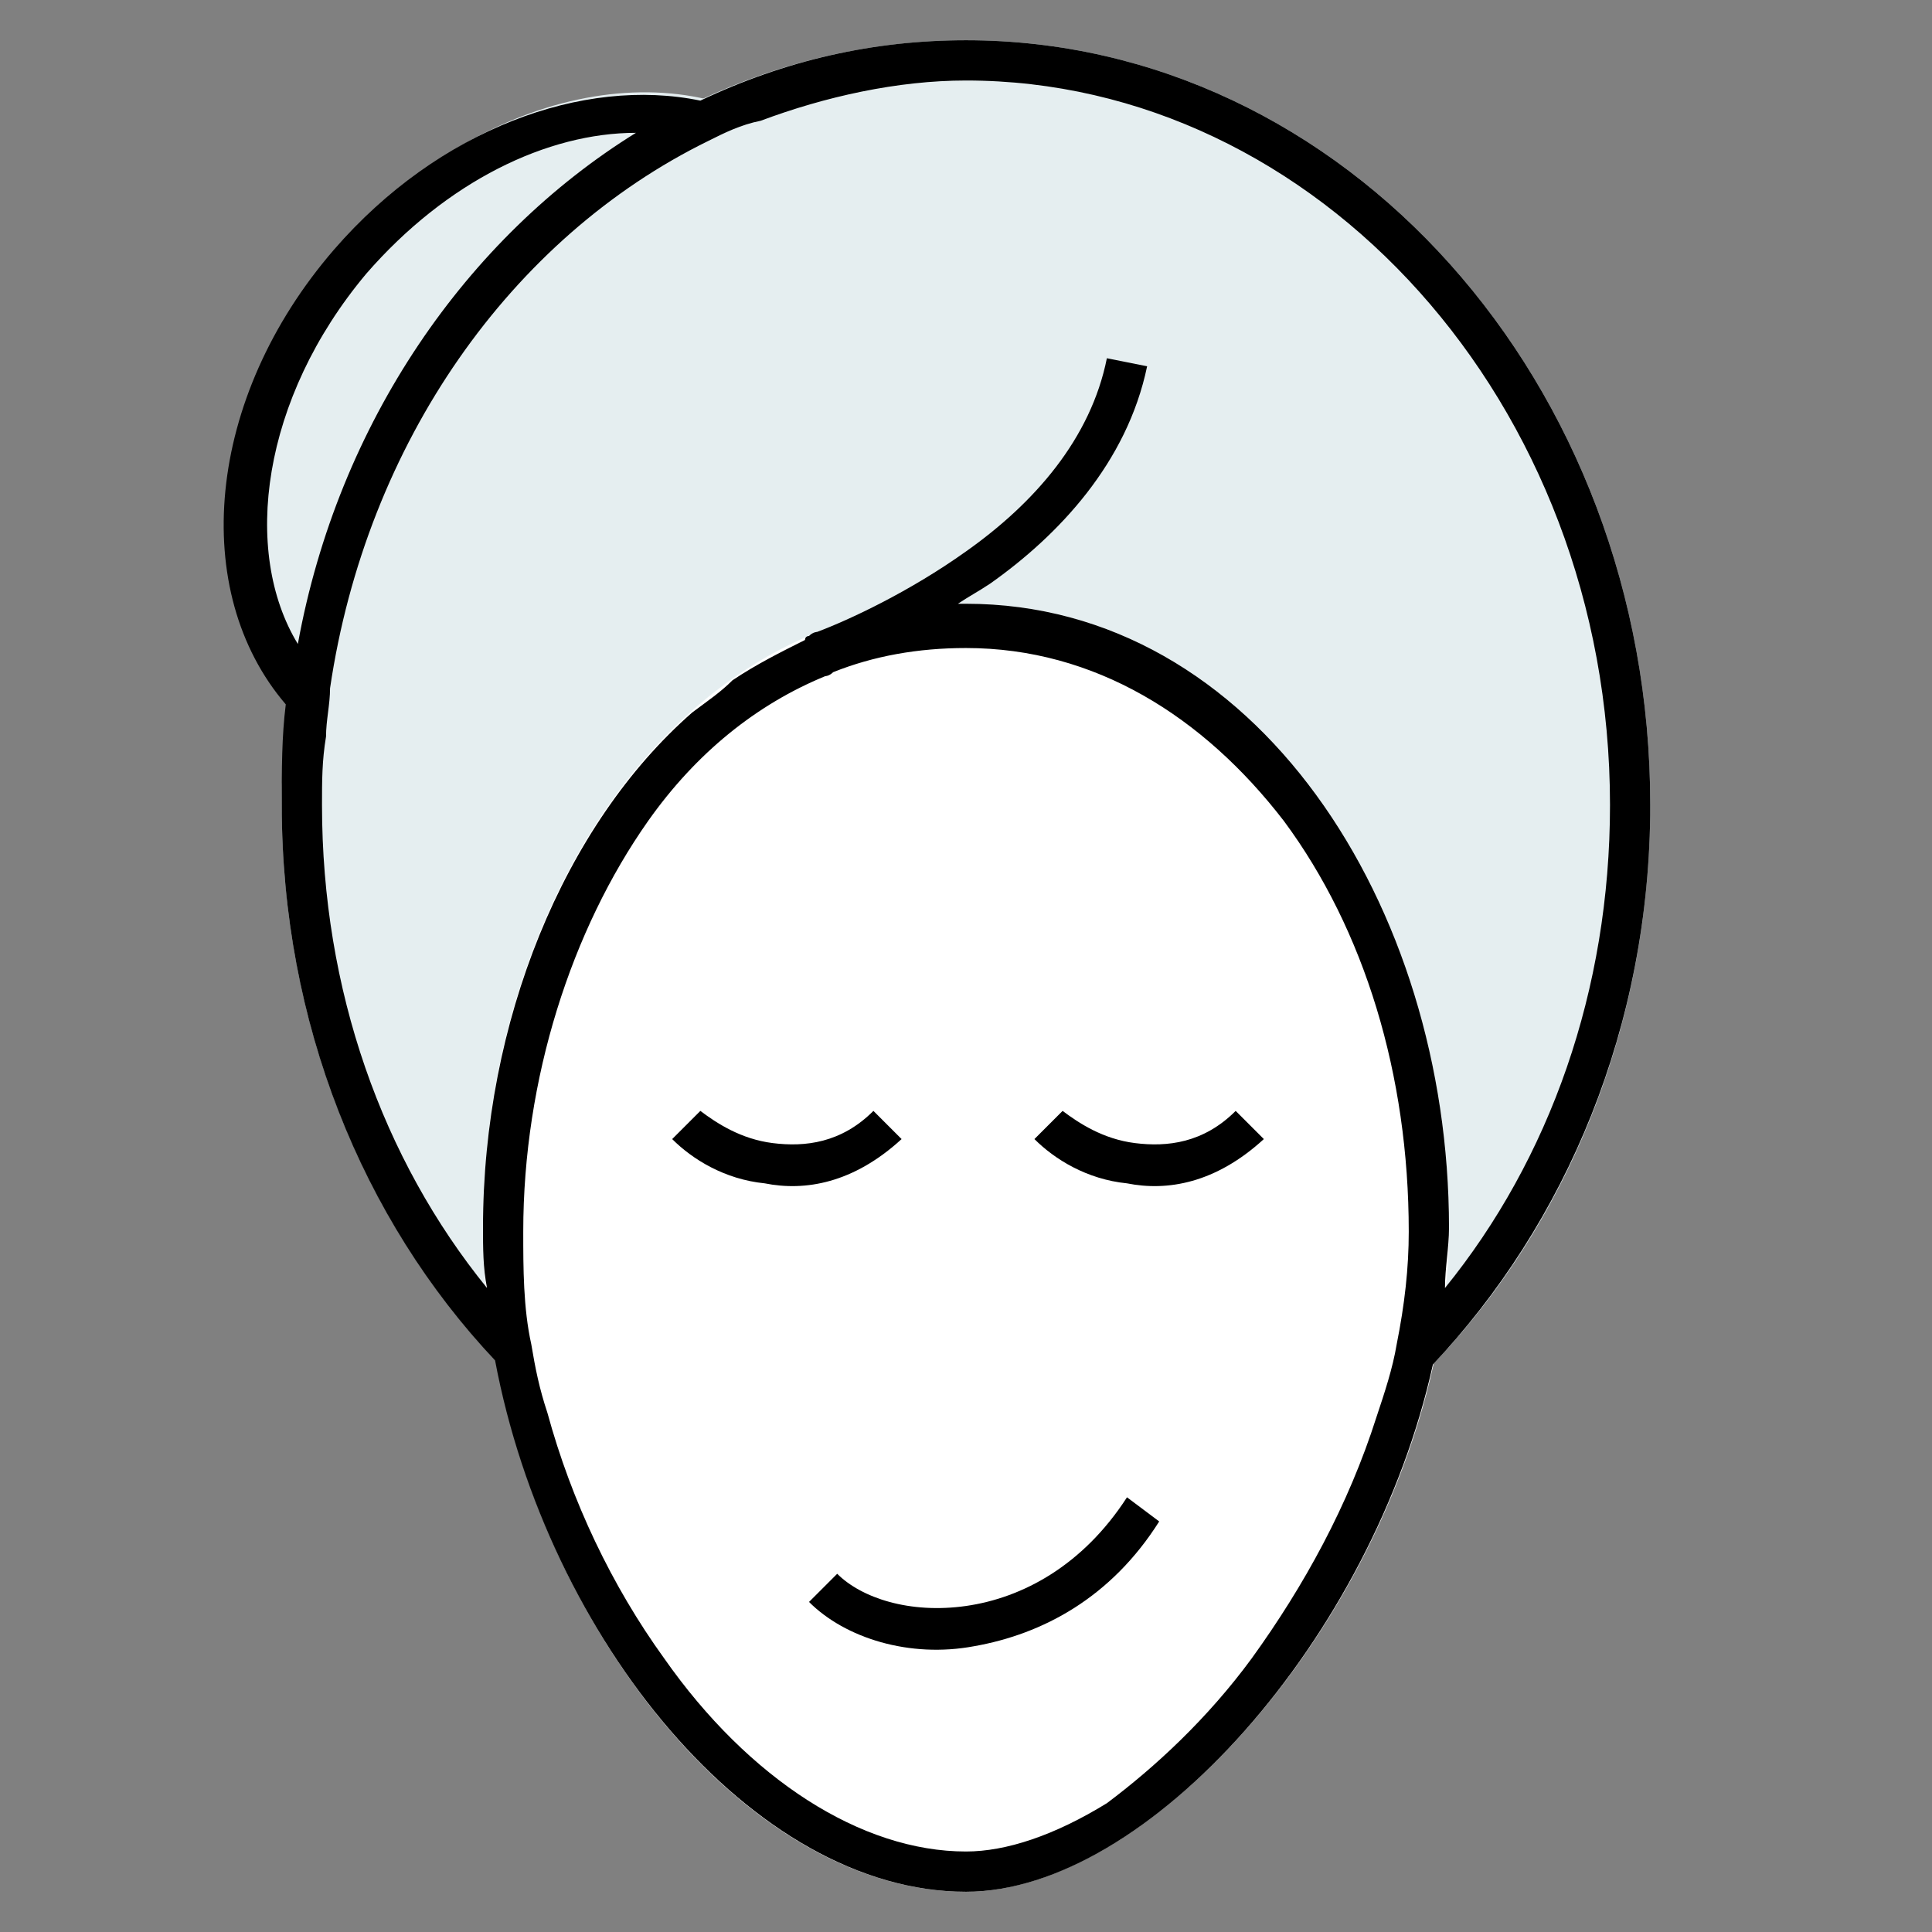
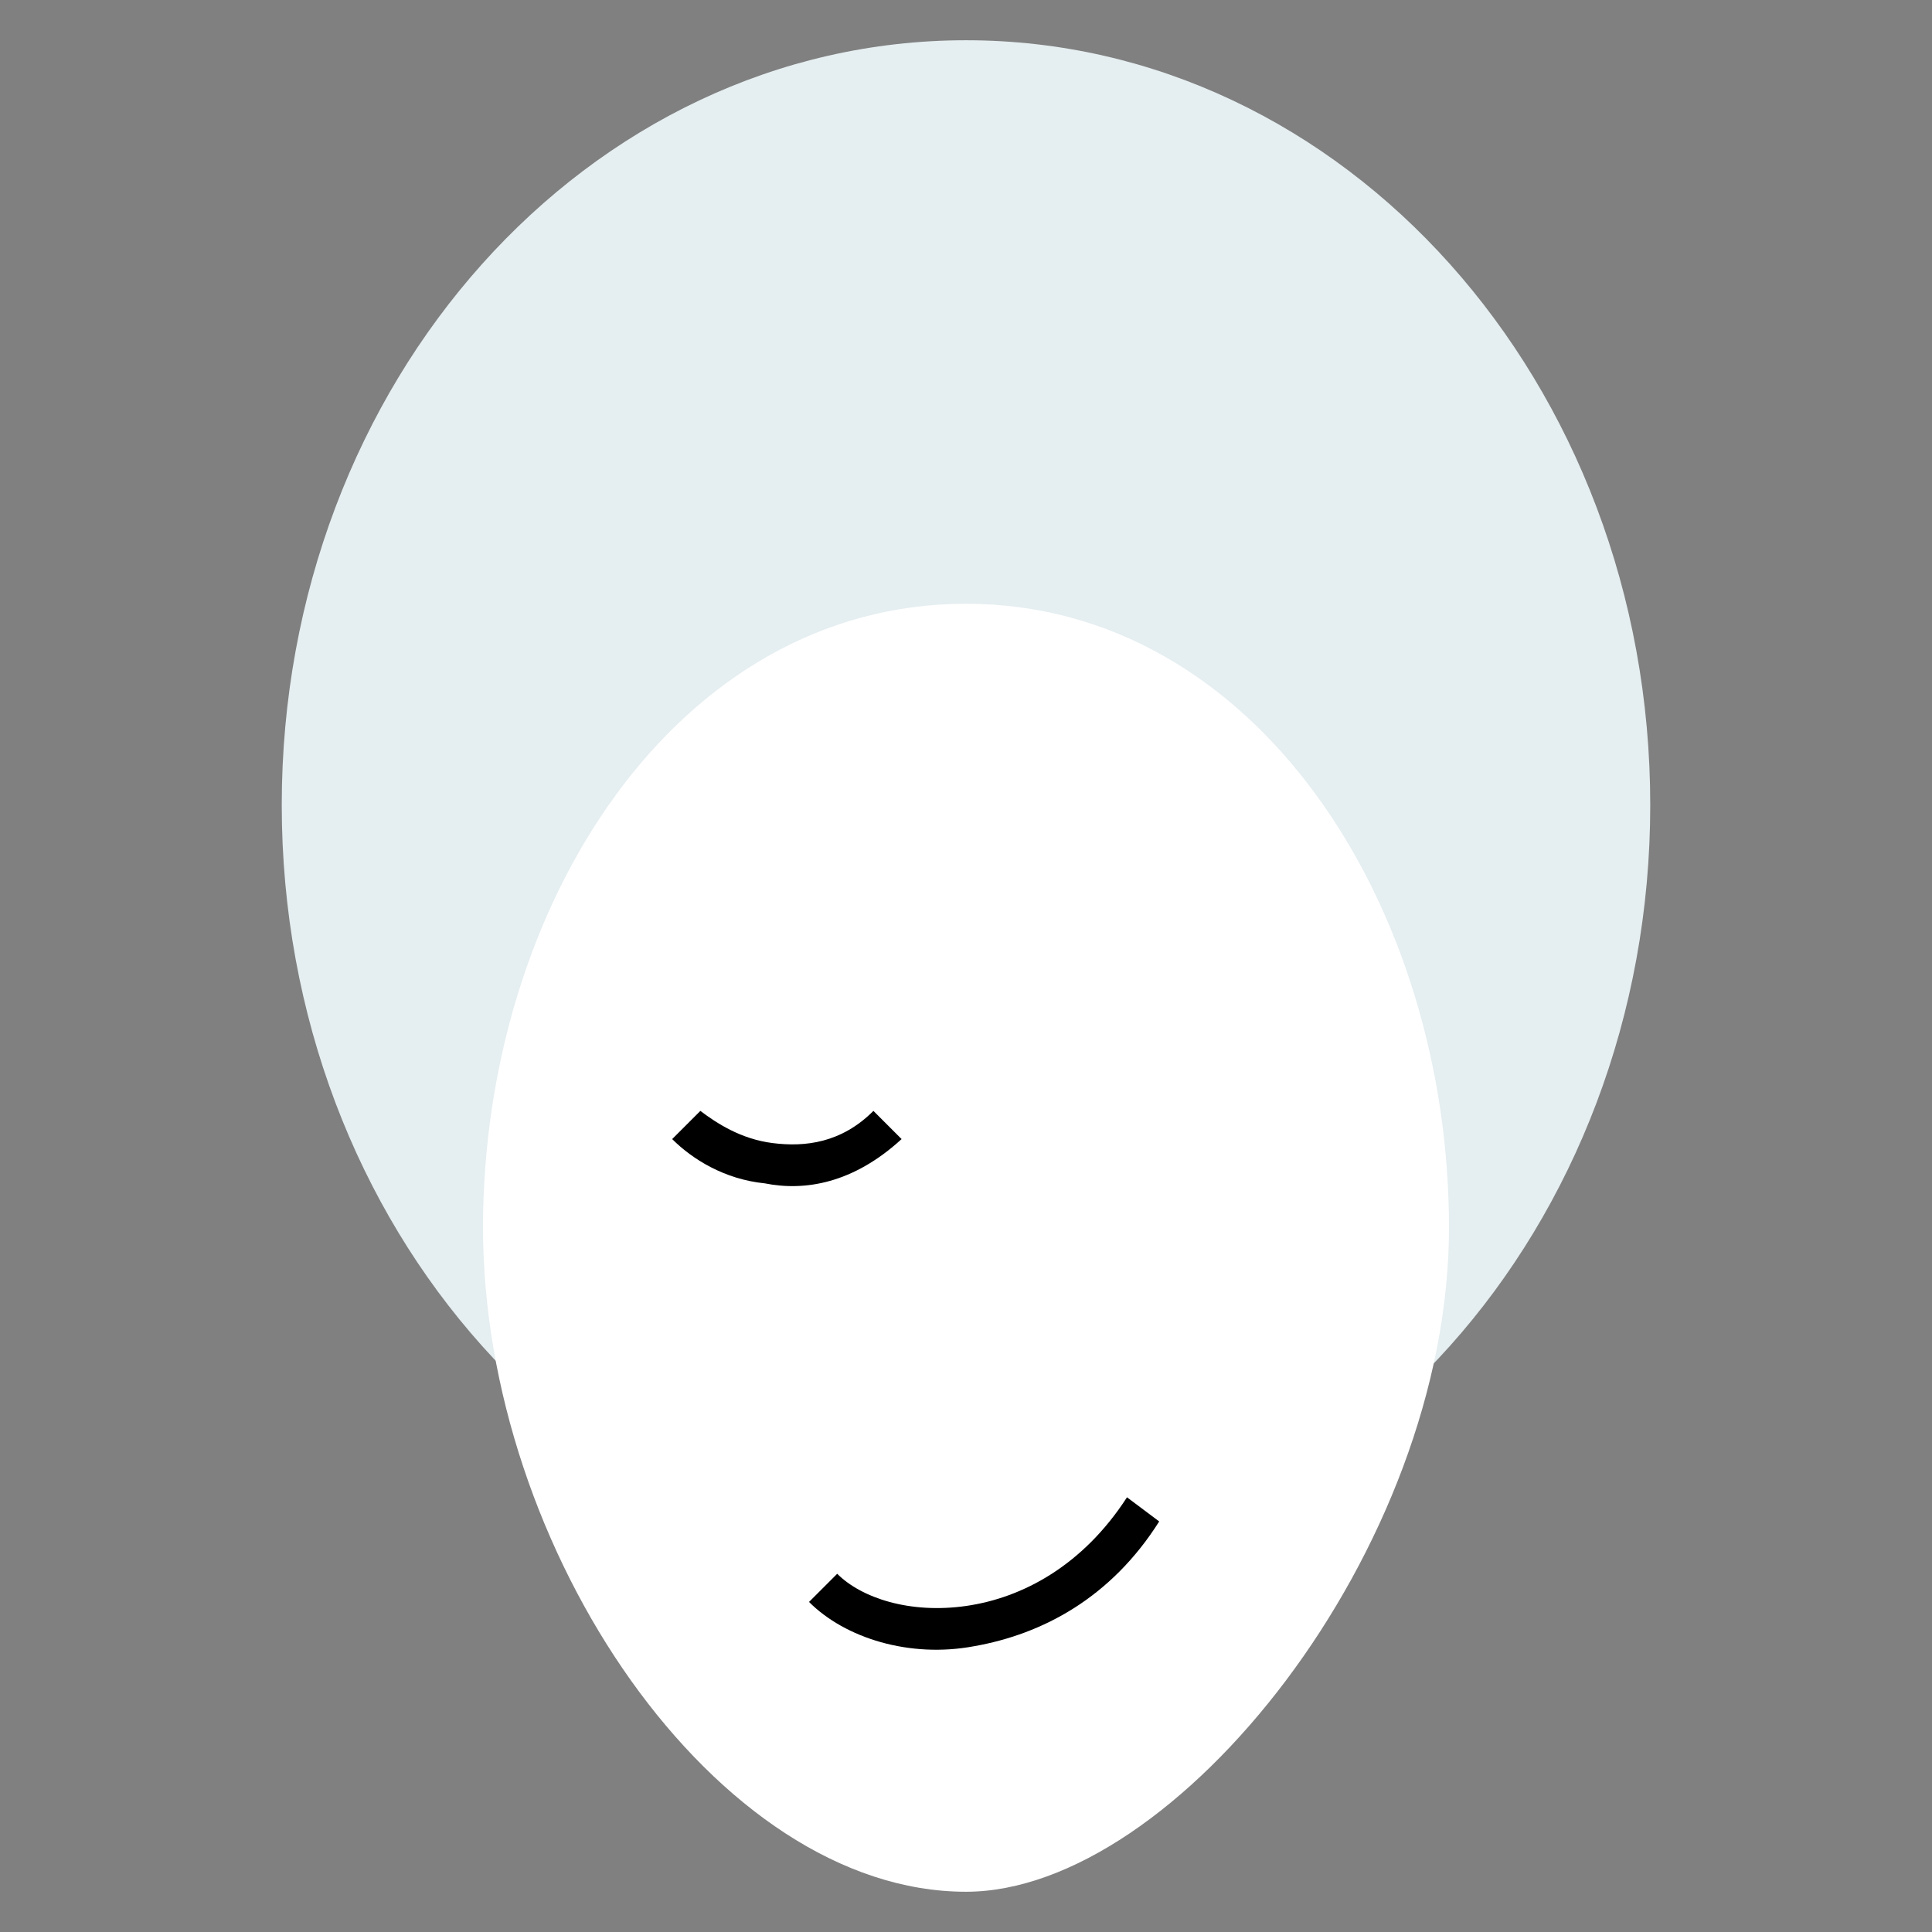
<svg xmlns="http://www.w3.org/2000/svg" width="48" height="48" viewBox="0 0 48 48" fill="none">
  <rect x="0" y="0" width="48" height="48" fill="#808080" stroke="none" />
-   <path d="M20 3.7C23.1 6.3 22.8 11.6 19.4 15.6C16 19.6 10.8 20.7 7.7 18C4.7 15.5 5 10.1 8.4 6.2C11.8 2.2 17 1.1 20 3.7Z" fill="#E5EEF0" />
  <path d="M41 20C41 30.5 33.4 39 24 39C14.6 39 7 30.5 7 20C7 9.5 14.6 1 24 1C33.4 1 41 9.5 41 20Z" fill="#E5EEF0" />
  <path d="M36 30.5C36 38.5 29.2 47 24 47C17.8 47 12 38.5 12 30.5C12 22.5 16.8 15 24 15C31.2 15 36 22.5 36 30.5Z" fill="white" />
-   <path d="M24 1C21.7 1 19.5 1.5 17.4 2.5C14.5 1.9 10.9 3.2 8.3 6.2C5.1 9.9 4.7 14.7 7.1 17.5C7 18.3 7 19.1 7 20C7 25.4 9 30.3 12.3 33.8C13.6 40.7 18.7 47 24 47C28.5 47 34.1 40.7 35.6 33.9C38.9 30.4 41 25.5 41 20C41 9.5 33.4 1 24 1ZM9.1 6.8C11.1 4.5 13.6 3.3 15.8 3.3C11.6 5.9 8.4 10.5 7.4 16C6 13.7 6.5 9.9 9.1 6.8ZM34.7 33.4C34.6 34 34.4 34.6 34.2 35.2C33.5 37.4 32.4 39.4 31.1 41.2C30 42.7 28.7 43.9 27.5 44.8C26.2 45.6 25 46 24 46C21.4 46 18.6 44.2 16.5 41.2C15.2 39.4 14.2 37.3 13.6 35.1C13.4 34.5 13.3 34 13.2 33.4C13 32.5 13 31.5 13 30.6C13 26.8 14.2 23.1 16.1 20.4C17.3 18.7 18.8 17.5 20.5 16.8C20.5 16.8 20.6 16.8 20.7 16.7C21.7 16.3 22.8 16.1 24 16.1C27.2 16.1 29.9 17.8 31.9 20.4C33.9 23.1 35 26.7 35 30.6C35 31.5 34.9 32.4 34.7 33.4ZM24 15H23.8C24.1 14.8 24.3 14.7 24.6 14.5C26.3 13.3 28 11.5 28.5 9.1L27.5 8.9C27.1 10.9 25.7 12.5 24 13.7C22.6 14.7 21.1 15.4 20.3 15.7C20.3 15.7 20.2 15.7 20.1 15.8C20.1 15.8 20 15.8 20 15.9C19.4 16.2 18.8 16.5 18.2 16.9C17.9 17.2 17.6 17.4 17.2 17.7C14 20.5 12 25.4 12 30.5C12 31 12 31.5 12.1 32C9.5 28.8 8 24.6 8 20C8 19.4 8 18.9 8.1 18.3C8.1 17.9 8.2 17.5 8.2 17.1C9.1 11 12.7 5.9 17.6 3.5C18 3.3 18.4 3.1 18.9 3C20.5 2.4 22.3 2 24 2C32.7 2 40 10 40 20C40 24.6 38.5 28.8 35.9 32C35.9 31.5 36 31 36 30.5C36 22.5 31.2 15 24 15Z" fill="black" />
  <path d="M19 29.4C18 29.3 17.2 28.8 16.7 28.3L17.4 27.6C17.8 27.9 18.4 28.3 19.2 28.4C20 28.5 20.9 28.4 21.7 27.6L22.4 28.3C21.2 29.4 20 29.6 19 29.4Z" fill="black" />
-   <path d="M28 29.4C27 29.3 26.2 28.8 25.7 28.3L26.4 27.6C26.8 27.9 27.4 28.3 28.2 28.4C29 28.5 29.9 28.4 30.7 27.6L31.4 28.3C30.2 29.4 29 29.6 28 29.4Z" fill="black" />
  <path d="M24.2 40.9C22.6 41.2 21 40.7 20.1 39.8L20.8 39.1C21.4 39.7 22.6 40.1 24 39.9C25.4 39.7 26.9 38.9 28 37.2L28.8 37.8C27.6 39.7 25.9 40.6 24.2 40.9Z" fill="black" />
</svg>